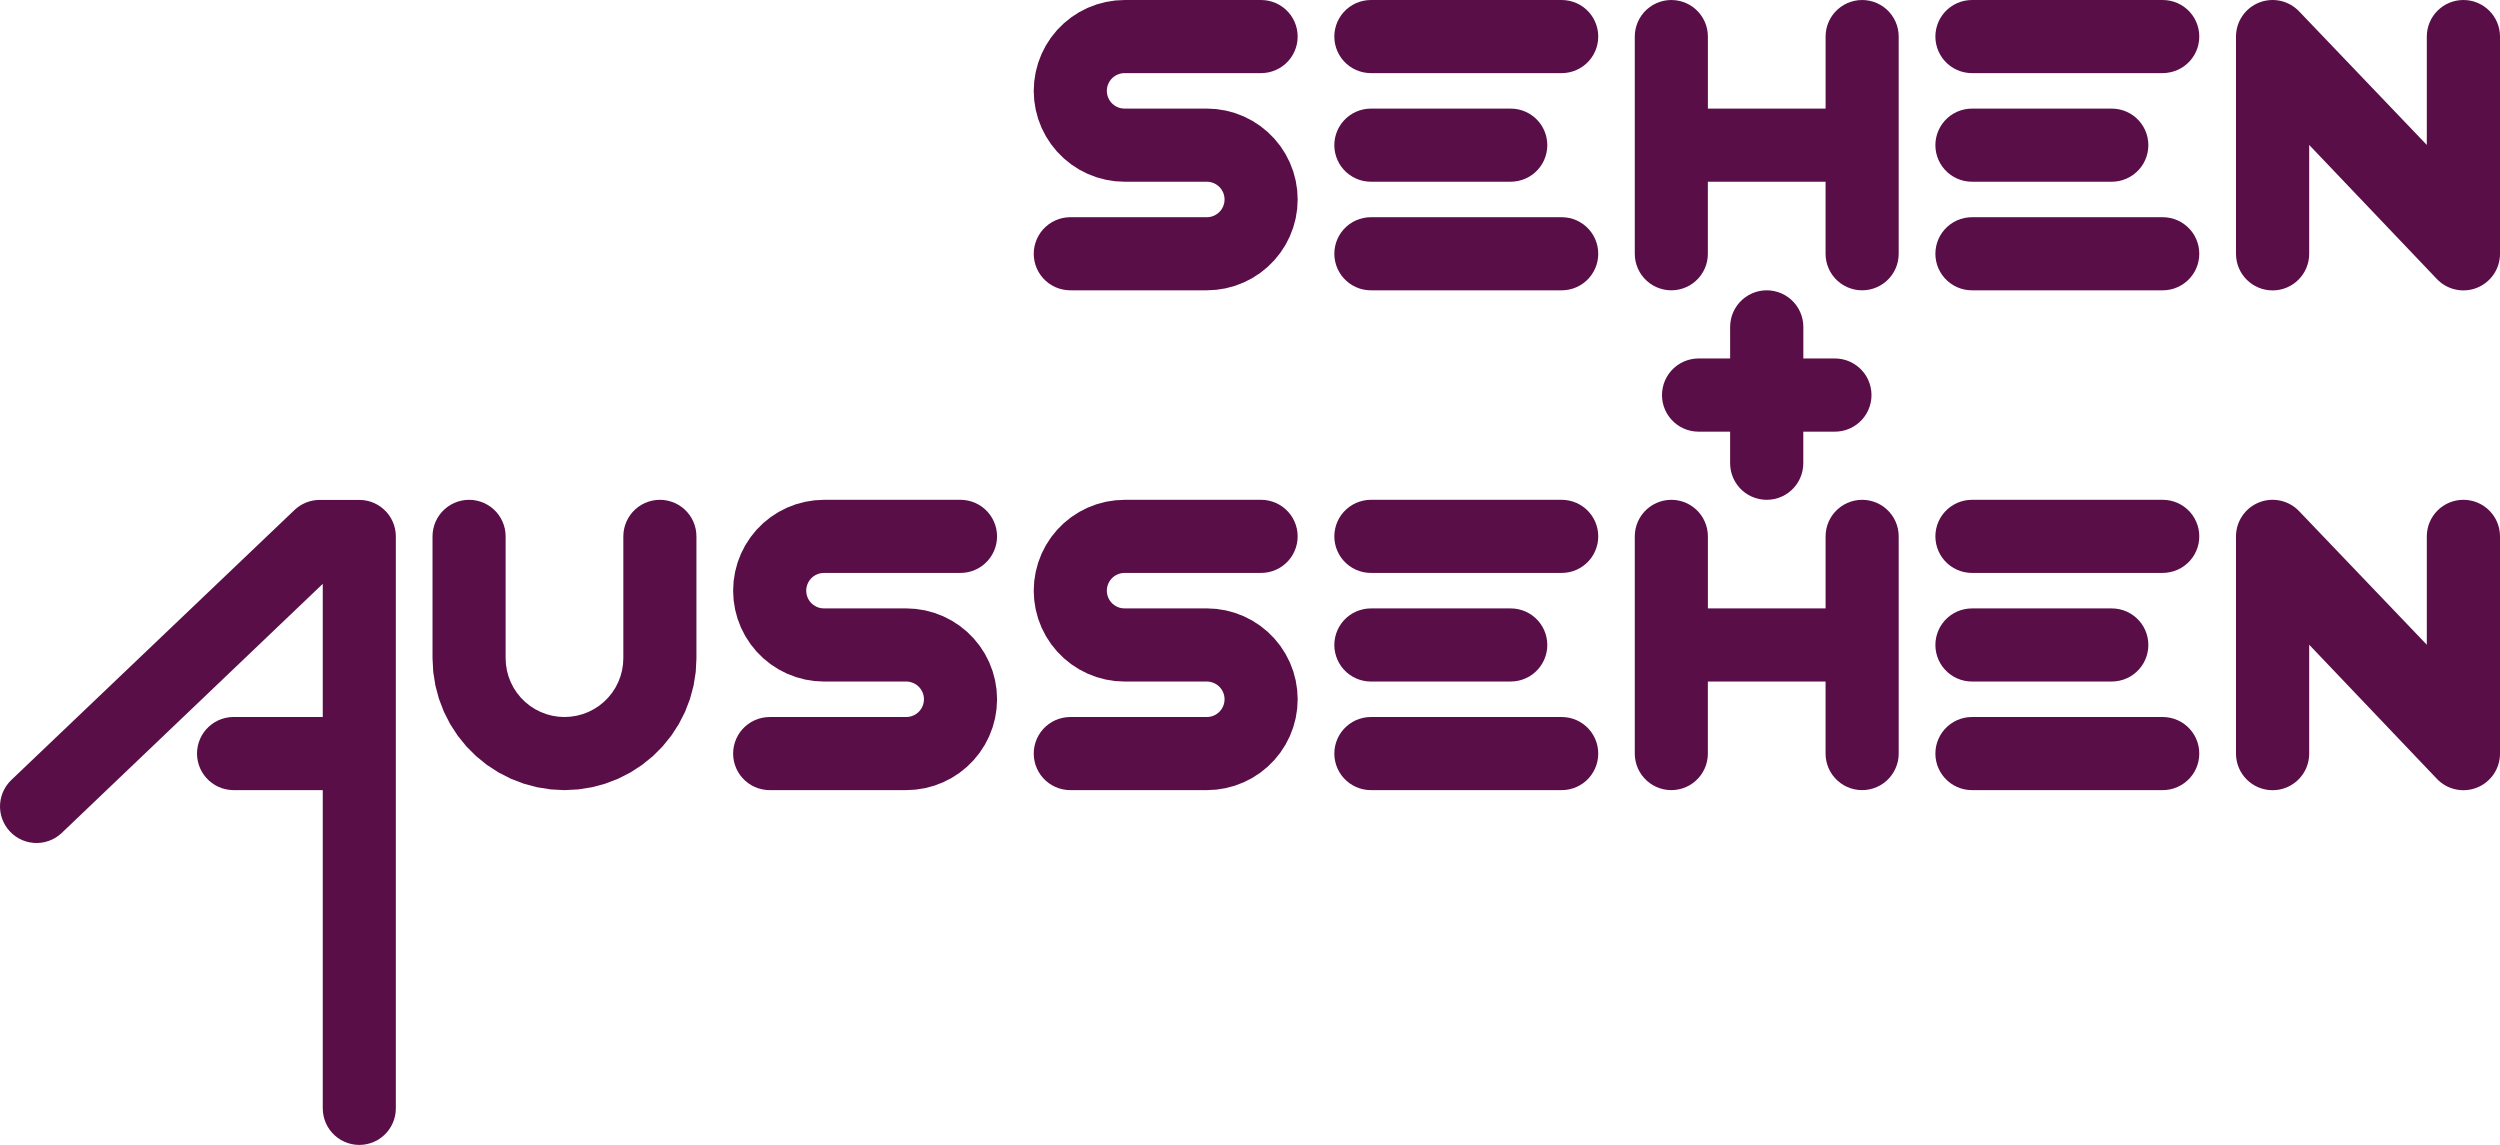
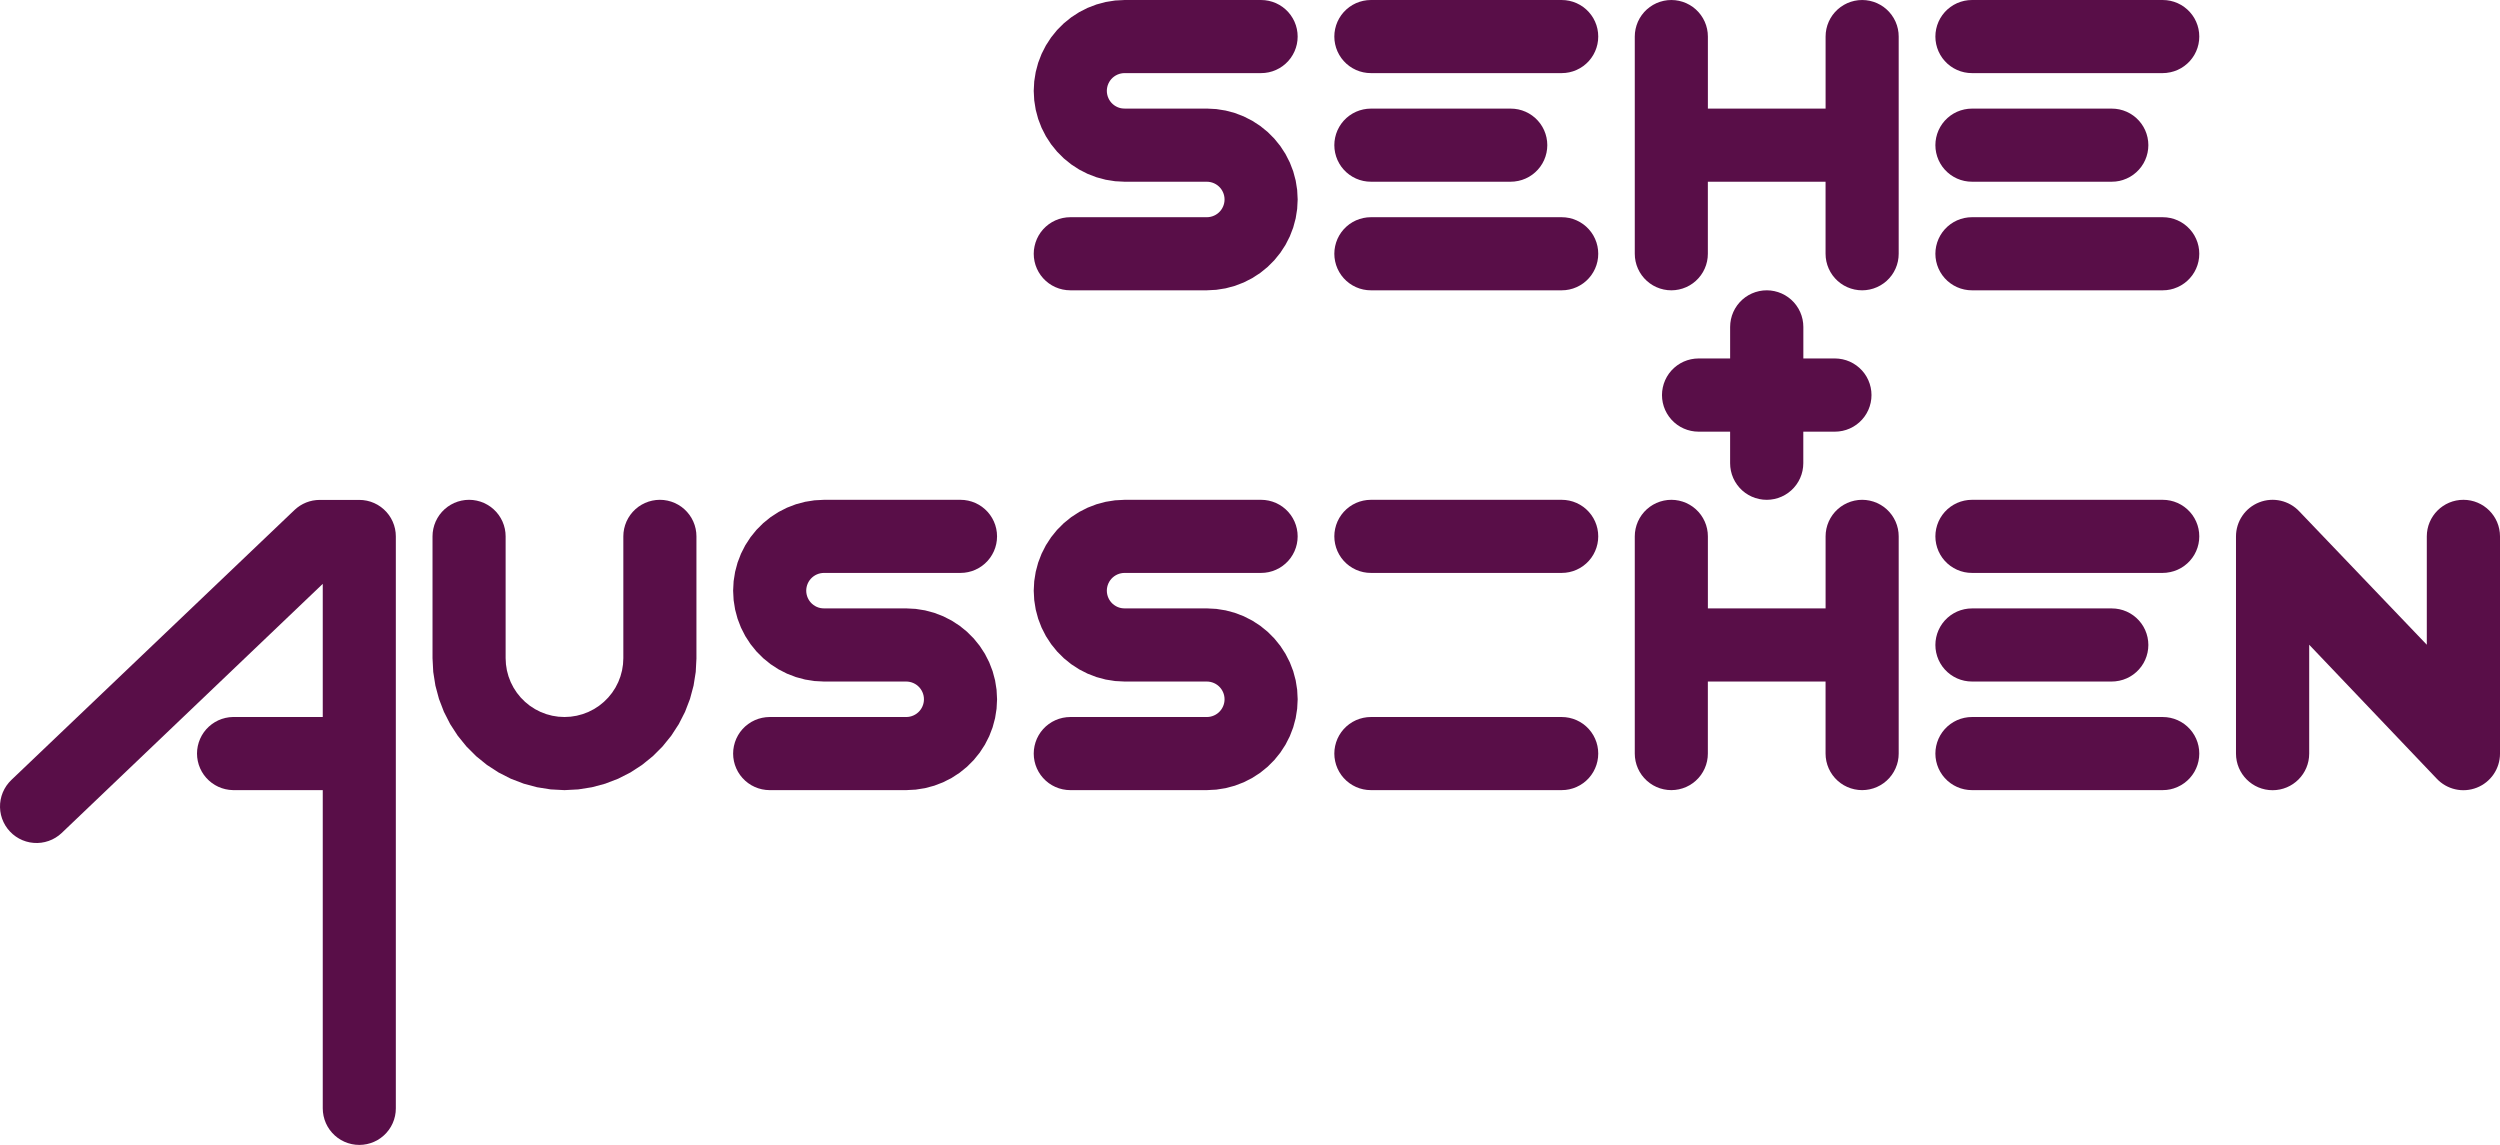
<svg xmlns="http://www.w3.org/2000/svg" xmlns:ns1="http://www.inkscape.org/namespaces/inkscape" xmlns:ns2="http://sodipodi.sourceforge.net/DTD/sodipodi-0.dtd" width="90mm" height="41.217mm" viewBox="0 0 318.898 146.044" id="svg4218" version="1.1" ns1:version="0.91 r13725" ns2:docname="SUA.svg">
  <defs id="defs4220">
    <clipPath id="Clip1">
      <path ns1:connector-curvature="0" d="m 0,0 255.118,0 0,117.138 L 0,117.138 0,0 Z" transform="translate(170.079,224.895)" id="path3074" />
    </clipPath>
  </defs>
  <ns2:namedview id="base" pagecolor="#ffffff" bordercolor="#666666" borderopacity="1.0" ns1:pageopacity="0.0" ns1:pageshadow="2" ns1:zoom="0.46790582" ns1:cx="208.99436" ns1:cy="194.7237" ns1:document-units="px" ns1:current-layer="layer1" showgrid="false" ns1:window-width="1920" ns1:window-height="1171" ns1:window-x="-9" ns1:window-y="-9" ns1:window-maximized="1" />
  <g ns1:label="Ebene 1" ns1:groupmode="layer" id="layer1" transform="translate(0,-906.318)">
    <g clip-path="url(#Clip1)" id="Gruppe2" transform="matrix(1.25,0,0,1.25,-212.598,624.821)">
-       <path ns1:connector-curvature="0" transform="translate(398.255,224.895)" d="m 20.472,28.746 c 1.046,1.124 2.673,1.493 4.102,0.931 1.429,-0.562 2.368,-1.941 2.368,-3.476 l 0,-22.164 c 0,-2.063 -1.672,-3.735 -3.735,-3.735 -2.063,0 -3.735,1.672 -3.735,3.735 l 0,11.055 L 6.47,1.493 C 5.424,0.37 3.797,0 2.368,0.562 0.939,1.124 1.52678e-6,2.503 0,4.038 L 0,26.202 c 0,2.063 1.672,3.735 3.735,3.735 2.063,0 3.735,-1.672 3.735,-3.735 l 0,-11.109 13.002,13.653 0,0 z" id=" path3287" style="fill:#590e48;fill-rule:nonzero;stroke:none" />
      <path ns1:connector-curvature="0" transform="translate(367.579,247.363)" d="m 24.355,7.278 -0.377,0.101 -0.386,0.061 -0.39,0.02 -19.472,0 L 3.34,7.44 2.955,7.379 2.577,7.278 2.213,7.138 1.865,6.96 1.538,6.748 1.234,6.502 0.958,6.226 0.712,5.923 0.5,5.595 0.322,5.247 0.183,4.883 0.082,4.506 0.02,4.12 0,3.73 0.02,3.34 0.082,2.955 0.183,2.577 0.322,2.213 0.5,1.865 0.712,1.538 0.958,1.234 1.234,0.958 1.538,0.712 1.865,0.5 2.213,0.322 2.577,0.183 2.955,0.082 3.34,0.02 3.73,0 23.202,0 l 0.39,0.02 0.386,0.061 0.377,0.101 0.364,0.14 0.348,0.177 0.327,0.213 0.303,0.246 0.276,0.276 0.246,0.303 0.213,0.327 0.177,0.348 0.14,0.364 0.101,0.377 0.061,0.386 0.02,0.39 -0.02,0.39 -0.061,0.386 -0.101,0.377 -0.14,0.365 -0.177,0.348 -0.213,0.327 -0.246,0.303 -0.276,0.276 -0.303,0.246 -0.327,0.213 -0.348,0.177 -0.364,0.14 z" id=" path3289" style="fill:#590e48;fill-rule:nonzero;stroke:none" />
      <path ns1:connector-curvature="0" transform="translate(367.579,236.281)" d="m 19.157,7.278 -0.377,0.101 -0.386,0.061 -0.39,0.02 -14.274,0 L 3.34,7.44 2.955,7.379 2.577,7.278 2.213,7.138 1.865,6.96 1.538,6.748 1.234,6.502 0.958,6.226 0.712,5.923 0.5,5.595 0.322,5.247 0.183,4.883 0.082,4.506 0.02,4.12 0,3.73 0.02,3.34 0.082,2.955 0.183,2.577 0.322,2.213 0.5,1.865 0.712,1.538 0.958,1.234 1.234,0.958 1.538,0.712 1.865,0.5 2.213,0.322 2.577,0.183 2.955,0.082 3.34,0.02 3.73,0 l 14.274,0 0.39,0.02 0.386,0.061 0.377,0.101 0.364,0.14 0.348,0.177 0.327,0.213 0.303,0.246 0.276,0.276 0.246,0.303 0.213,0.327 0.177,0.348 0.14,0.364 0.101,0.377 0.061,0.386 0.021,0.39 -0.021,0.39 -0.061,0.386 -0.101,0.377 -0.14,0.365 -0.177,0.348 -0.213,0.327 -0.246,0.303 -0.276,0.276 -0.303,0.246 -0.327,0.213 -0.348,0.177 -0.364,0.14 z" id=" path3291" style="fill:#590e48;fill-rule:nonzero;stroke:none" />
      <path ns1:connector-curvature="0" transform="translate(367.579,225.198)" d="m 23.592,7.44 -0.39,0.02 -19.472,0 L 3.34,7.44 2.955,7.379 2.577,7.278 2.213,7.138 1.865,6.96 1.538,6.748 1.234,6.502 0.958,6.226 0.712,5.923 0.5,5.595 0.322,5.247 0.183,4.883 0.082,4.506 0.02,4.12 0,3.73 0.02,3.34 0.082,2.955 0.183,2.577 0.322,2.213 0.5,1.865 0.712,1.538 0.958,1.234 1.234,0.958 1.538,0.712 1.865,0.5 2.213,0.322 2.577,0.183 2.955,0.082 3.34,0.02 3.73,0 23.202,0 l 0.39,0.02 0.386,0.061 0.377,0.101 0.364,0.14 0.348,0.177 0.327,0.213 0.303,0.246 0.276,0.276 0.246,0.303 0.213,0.327 0.177,0.348 0.14,0.364 0.101,0.377 0.061,0.386 0.02,0.39 -0.02,0.39 -0.061,0.386 -0.101,0.377 -0.14,0.364 -0.177,0.348 -0.213,0.327 -0.246,0.303 -0.276,0.276 -0.303,0.246 -0.327,0.213 -0.348,0.177 -0.364,0.14 -0.377,0.101 -0.386,0.061 z" id=" path3293" style="fill:#590e48;fill-rule:nonzero;stroke:none" />
      <path ns1:connector-curvature="0" transform="translate(336.903,225.198)" d="m 25.395,28.913 0.303,-0.246 0.276,-0.276 0.246,-0.303 0.213,-0.328 0.177,-0.348 0.14,-0.364 0.101,-0.377 0.061,-0.386 0.02,-0.39 0,-22.165 L 26.912,3.34 26.851,2.955 26.75,2.577 26.61,2.213 26.432,1.865 26.22,1.538 25.974,1.234 25.698,0.958 25.395,0.712 25.067,0.5 24.719,0.322 24.355,0.183 23.978,0.082 23.592,0.02 23.202,0 22.812,0.02 22.427,0.082 22.049,0.183 21.685,0.322 21.337,0.5 21.009,0.712 20.706,0.958 20.43,1.234 l -0.246,0.303 -0.213,0.327 -0.177,0.348 -0.14,0.364 -0.101,0.377 -0.061,0.386 -0.02,0.39 0,7.352 -12.012,0 0,-7.352 L 7.44,3.34 7.379,2.955 7.278,2.577 7.138,2.213 6.96,1.865 6.748,1.538 6.502,1.234 6.226,0.958 5.923,0.712 5.595,0.5 5.247,0.322 4.883,0.183 4.506,0.082 4.12,0.02 3.73,0 3.34,0.02 2.955,0.082 2.577,0.183 2.213,0.322 1.865,0.5 1.538,0.712 1.234,0.958 0.958,1.234 0.712,1.538 0.5,1.865 0.322,2.213 0.183,2.577 0.082,2.955 0.02,3.34 0,3.73 0,25.895 l 0.02,0.39 0.061,0.386 0.101,0.377 0.14,0.364 0.177,0.348 0.213,0.328 0.246,0.303 0.276,0.276 0.303,0.246 0.327,0.213 0.348,0.177 0.364,0.14 0.377,0.101 0.386,0.061 0.39,0.021 0.39,-0.021 0.386,-0.061 0.377,-0.101 0.365,-0.14 0.348,-0.177 0.327,-0.213 0.303,-0.246 0.276,-0.276 0.246,-0.303 0.213,-0.328 0.177,-0.348 0.14,-0.364 0.101,-0.377 0.061,-0.386 0.02,-0.39 0,-7.353 12.012,0 0,7.353 0.02,0.39 0.061,0.386 0.101,0.377 0.14,0.364 0.177,0.348 0.213,0.328 0.246,0.303 0.276,0.276 0.303,0.246 0.328,0.213 0.348,0.177 0.365,0.14 0.377,0.101 0.386,0.061 0.39,0.021 0.39,-0.021 0.386,-0.061 0.377,-0.101 0.364,-0.14 0.348,-0.177 0.328,-0.213 z" id=" path3295" style="fill:#590e48;fill-rule:nonzero;stroke:none" />
      <path ns1:connector-curvature="0" transform="translate(306.243,247.363)" d="m 23.978,7.379 -0.386,0.061 -0.39,0.02 -19.472,0 L 3.34,7.44 2.955,7.379 2.577,7.278 2.213,7.138 1.865,6.96 1.538,6.748 1.234,6.502 0.958,6.226 0.712,5.923 0.5,5.595 0.322,5.247 0.183,4.883 0.082,4.506 0.02,4.12 0,3.73 0.02,3.34 0.082,2.955 0.183,2.577 0.322,2.213 0.5,1.865 0.712,1.538 0.958,1.234 1.234,0.958 1.538,0.712 1.865,0.5 2.213,0.322 2.577,0.183 2.955,0.082 3.34,0.02 3.73,0 l 19.472,0 0.39,0.02 0.386,0.061 0.377,0.101 0.364,0.14 0.348,0.177 0.328,0.213 0.303,0.246 0.276,0.276 0.246,0.303 0.213,0.327 0.177,0.348 0.14,0.364 0.101,0.377 0.061,0.386 0.02,0.39 L 26.912,4.12 26.851,4.506 26.75,4.883 26.61,5.247 26.432,5.595 26.22,5.923 25.974,6.226 25.698,6.502 25.395,6.748 25.067,6.96 24.719,7.138 24.355,7.278 23.978,7.379 Z" id=" path3297" style="fill:#590e48;fill-rule:nonzero;stroke:none" />
      <path ns1:connector-curvature="0" transform="translate(306.243,236.281)" d="m 18.394,7.44 -0.39,0.02 -14.274,0 L 3.34,7.44 2.955,7.379 2.577,7.278 2.213,7.138 1.865,6.96 1.538,6.748 1.234,6.502 0.958,6.226 0.712,5.923 0.5,5.595 0.322,5.247 0.183,4.883 0.082,4.506 0.02,4.12 0,3.73 0.02,3.34 0.082,2.955 0.183,2.577 0.322,2.213 0.5,1.865 0.712,1.538 0.958,1.234 1.234,0.958 1.538,0.712 1.865,0.5 2.213,0.322 2.577,0.183 2.955,0.082 3.34,0.02 3.73,0 l 14.274,0 0.39,0.02 0.386,0.061 0.377,0.101 0.364,0.14 0.348,0.177 0.327,0.213 0.303,0.246 0.276,0.276 0.246,0.303 0.213,0.327 0.177,0.348 0.14,0.364 0.101,0.377 0.061,0.386 0.021,0.39 -0.021,0.39 -0.061,0.386 -0.101,0.377 -0.14,0.365 -0.177,0.348 -0.213,0.327 -0.246,0.303 -0.276,0.276 -0.303,0.246 -0.327,0.213 -0.348,0.177 -0.364,0.14 -0.377,0.101 -0.386,0.061 z" id=" path3299" style="fill:#590e48;fill-rule:nonzero;stroke:none" />
      <path ns1:connector-curvature="0" transform="translate(306.243,225.198)" d="m 23.592,7.44 -0.39,0.02 -19.472,0 L 3.34,7.44 2.955,7.379 2.577,7.278 2.213,7.138 1.865,6.96 1.538,6.748 1.234,6.502 0.958,6.226 0.712,5.923 0.5,5.595 0.322,5.247 0.183,4.883 0.082,4.506 0.02,4.12 0,3.73 0.02,3.34 0.082,2.955 0.183,2.577 0.322,2.213 0.5,1.865 0.712,1.538 0.958,1.234 1.234,0.958 1.538,0.712 1.865,0.5 2.213,0.322 2.577,0.183 2.955,0.082 3.34,0.02 3.73,0 l 19.472,0 0.39,0.02 0.386,0.061 0.377,0.101 0.364,0.14 0.348,0.177 0.328,0.213 0.303,0.246 0.276,0.276 0.246,0.303 0.213,0.327 0.177,0.348 0.14,0.364 0.101,0.377 0.061,0.386 0.02,0.39 -0.02,0.39 -0.061,0.386 -0.101,0.377 -0.14,0.364 L 26.432,5.595 26.22,5.923 25.974,6.226 25.698,6.502 25.395,6.748 25.067,6.96 24.719,7.138 24.355,7.278 23.978,7.379 23.592,7.44 Z" id=" path3301" style="fill:#590e48;fill-rule:nonzero;stroke:none" />
      <path ns1:connector-curvature="0" transform="translate(275.568,225.198)" d="m 3.73,29.625 13.931,0 0.969,-0.051 0.959,-0.152 0.937,-0.251 0.906,-0.348 0.865,-0.441 0.814,-0.529 0.754,-0.611 0.686,-0.686 0.611,-0.754 0.529,-0.814 0.441,-0.865 0.348,-0.906 0.251,-0.937 0.152,-0.959 0.051,-0.969 -0.051,-0.969 -0.152,-0.959 -0.251,-0.937 -0.348,-0.906 -0.441,-0.865 -0.529,-0.814 -0.611,-0.754 -0.686,-0.686 -0.754,-0.611 -0.814,-0.528 -0.865,-0.441 -0.906,-0.348 -0.937,-0.251 -0.959,-0.152 -0.969,-0.051 -8.389,0 -0.189,-0.01 L 8.895,11.043 8.712,10.994 8.535,10.926 8.366,10.84 8.207,10.737 8.059,10.617 7.925,10.483 7.806,10.336 7.703,10.177 7.617,10.008 7.549,9.831 7.5,9.648 7.47,9.461 7.46,9.271 7.47,9.082 7.5,8.895 7.549,8.712 7.617,8.535 7.703,8.366 7.806,8.207 7.925,8.059 8.059,7.925 8.207,7.806 8.366,7.703 8.535,7.617 8.712,7.549 8.895,7.5 9.082,7.47 9.271,7.46 l 13.931,0 L 23.592,7.44 23.978,7.379 24.355,7.278 24.719,7.138 25.067,6.96 25.395,6.748 25.698,6.502 25.974,6.226 26.22,5.923 26.432,5.595 26.61,5.247 26.75,4.883 26.851,4.506 26.912,4.12 26.932,3.73 26.912,3.34 26.851,2.955 26.75,2.577 26.61,2.213 26.432,1.865 26.22,1.538 25.974,1.234 25.698,0.958 25.395,0.712 25.067,0.5 24.719,0.322 24.355,0.183 23.978,0.082 23.592,0.02 23.202,0 9.271,0 8.302,0.051 7.344,0.203 6.406,0.454 5.5,0.802 4.636,1.242 3.822,1.771 3.068,2.381 2.381,3.068 1.771,3.822 1.242,4.636 0.802,5.5 0.454,6.406 0.203,7.344 0.051,8.302 5.8441e-5,9.271 0.051,10.24 l 0.152,0.959 0.251,0.937 0.348,0.906 0.441,0.865 0.529,0.814 0.611,0.754 0.686,0.686 0.754,0.611 0.814,0.529 0.865,0.441 0.906,0.348 0.937,0.251 0.959,0.152 0.969,0.051 8.389,0 0.189,0.01 0.187,0.03 0.183,0.049 0.177,0.068 0.169,0.086 0.159,0.103 0.147,0.119 0.134,0.134 0.119,0.147 0.103,0.159 0.086,0.169 0.068,0.177 0.049,0.183 0.03,0.187 0.01,0.189 -0.01,0.189 -0.03,0.187 -0.049,0.183 -0.068,0.177 -0.086,0.169 -0.103,0.159 -0.119,0.147 -0.134,0.134 -0.147,0.119 -0.159,0.103 -0.169,0.086 -0.177,0.068 -0.183,0.049 -0.187,0.03 -0.189,0.01 -13.931,0 -0.39,0.021 -0.386,0.061 -0.377,0.101 -0.364,0.14 -0.348,0.177 -0.327,0.213 -0.303,0.246 -0.276,0.276 -0.246,0.303 -0.213,0.328 -0.177,0.348 -0.14,0.365 -0.101,0.377 L 0.02,25.505 0,25.895 l 0.02,0.39 0.061,0.386 0.101,0.377 0.14,0.364 0.177,0.348 0.213,0.327 0.246,0.303 0.276,0.276 0.303,0.246 0.327,0.213 0.348,0.177 0.364,0.14 0.377,0.101 0.386,0.061 0.39,0.021 0,0 z" id=" path3303" style="fill:#590e48;fill-rule:nonzero;stroke:none" />
      <path ns1:connector-curvature="0" transform="translate(339.68,254.823)" d="m 14.425,14.425 3.219,0 0.391,-0.021 0.386,-0.061 0.378,-0.101 0.365,-0.14 0.348,-0.177 0.328,-0.213 0.304,-0.246 0.277,-0.277 0.246,-0.304 0.213,-0.328 0.177,-0.348 0.14,-0.365 0.101,-0.378 0.061,-0.386 0.021,-0.391 L 21.359,10.299 21.298,9.913 21.196,9.535 21.056,9.17 20.879,8.822 20.666,8.494 20.42,8.19 20.143,7.914 19.839,7.668 19.512,7.455 19.163,7.277 18.798,7.137 18.42,7.036 18.034,6.975 17.644,6.954 l -3.219,0 0,-3.219 L 14.404,3.345 14.343,2.959 14.242,2.581 14.102,2.216 13.924,1.868 13.711,1.54 13.466,1.236 13.189,0.959 12.885,0.713 12.557,0.5 12.209,0.323 11.844,0.183 11.466,0.082 11.08,0.02 10.69,0 10.299,0.02 9.913,0.082 9.535,0.183 9.17,0.323 8.822,0.5 8.494,0.713 8.19,0.959 7.914,1.236 7.668,1.54 7.455,1.868 7.277,2.216 7.137,2.581 7.036,2.959 6.975,3.345 6.954,3.735 l 0,3.219 -3.219,0 L 3.345,6.975 2.959,7.036 2.581,7.137 2.216,7.277 1.868,7.455 1.54,7.668 1.236,7.914 0.959,8.19 0.713,8.494 0.5,8.822 0.323,9.17 0.183,9.535 0.082,9.913 0.02,10.299 0,10.69 0.02,11.08 l 0.061,0.386 0.101,0.378 0.14,0.365 0.178,0.348 0.213,0.328 0.246,0.304 0.276,0.277 0.304,0.246 0.328,0.213 0.348,0.177 0.365,0.14 0.378,0.101 0.386,0.061 0.39,0.021 3.219,0 0,3.219 0.02,0.391 0.061,0.386 0.101,0.378 0.14,0.365 0.177,0.348 0.213,0.328 0.246,0.304 0.276,0.277 0.304,0.246 0.328,0.213 0.348,0.177 0.365,0.14 0.378,0.101 0.386,0.061 0.39,0.021 0.391,-0.021 0.386,-0.061 0.378,-0.101 0.365,-0.14 0.348,-0.177 0.328,-0.213 0.304,-0.246 0.277,-0.277 0.246,-0.304 0.213,-0.328 0.177,-0.348 0.14,-0.365 0.101,-0.378 0.061,-0.386 0.021,-0.391 0,-3.219 z" id=" path3305" style="fill:#590e48;fill-rule:nonzero;stroke:none" />
      <path ns1:connector-curvature="0" transform="translate(398.255,275.899)" d="M 0,26.202 0,4.038 C 1.52678e-6,2.503 0.939,1.124 2.368,0.562 3.797,0 5.424,0.37 6.47,1.493 l 13.002,13.6 0,-11.055 c 0,-2.063 1.672,-3.735 3.735,-3.735 2.063,0 3.735,1.672 3.735,3.735 l 0,22.164 c 0,1.535 -0.939,2.914 -2.368,3.476 -1.429,0.562 -3.056,0.193 -4.102,-0.931 L 7.471,15.093 l 0,11.109 c 0,2.063 -1.672,3.735 -3.735,3.735 C 1.672,29.937 0,28.265 0,26.202 l 0,0 z" id=" path3307" style="fill:#590e48;fill-rule:nonzero;stroke:none" />
      <path ns1:connector-curvature="0" transform="translate(367.579,298.367)" d="m 24.355,7.278 -0.377,0.101 -0.386,0.061 -0.39,0.02 -19.472,0 L 3.34,7.44 2.955,7.379 2.577,7.278 2.213,7.138 1.865,6.96 1.538,6.748 1.234,6.502 0.958,6.226 0.712,5.923 0.5,5.595 0.322,5.247 0.183,4.883 0.082,4.506 0.02,4.12 0,3.73 0.02,3.34 0.082,2.955 0.183,2.577 0.322,2.213 0.5,1.865 0.712,1.538 0.958,1.234 1.234,0.958 1.538,0.712 1.865,0.5 2.213,0.322 2.577,0.183 2.955,0.082 3.34,0.02 3.73,0 23.202,0 l 0.39,0.02 0.386,0.061 0.377,0.101 0.364,0.14 0.348,0.177 0.327,0.213 0.303,0.246 0.276,0.276 0.246,0.303 0.213,0.327 0.177,0.348 0.14,0.364 0.101,0.377 0.061,0.386 0.02,0.39 -0.02,0.39 -0.061,0.386 -0.101,0.377 -0.14,0.364 -0.177,0.348 -0.213,0.327 -0.246,0.303 -0.276,0.276 -0.303,0.246 -0.327,0.213 -0.348,0.177 -0.364,0.14 z" id=" path3309" style="fill:#590e48;fill-rule:nonzero;stroke:none" />
      <path ns1:connector-curvature="0" transform="translate(367.579,287.285)" d="m 18.394,7.44 -0.39,0.02 -14.274,0 L 3.34,7.44 2.955,7.379 2.577,7.278 2.213,7.138 1.865,6.96 1.538,6.748 1.234,6.502 0.958,6.226 0.712,5.923 0.5,5.595 0.322,5.247 0.183,4.883 0.082,4.506 0.02,4.12 0,3.73 0.02,3.34 0.082,2.955 0.183,2.577 0.322,2.213 0.5,1.865 0.712,1.538 0.958,1.234 1.234,0.958 1.538,0.712 1.865,0.5 2.213,0.322 2.577,0.183 2.955,0.082 3.34,0.02 3.73,0 l 14.274,0 0.39,0.02 0.386,0.061 0.377,0.101 0.364,0.14 0.348,0.177 0.327,0.213 0.303,0.246 0.276,0.276 0.246,0.303 0.213,0.327 0.177,0.348 0.14,0.364 0.101,0.377 0.061,0.386 0.021,0.39 -0.021,0.39 -0.061,0.386 -0.101,0.377 -0.14,0.365 -0.177,0.348 -0.213,0.327 -0.246,0.303 -0.276,0.276 -0.303,0.246 -0.327,0.213 -0.348,0.177 -0.364,0.14 -0.377,0.101 -0.386,0.061 z" id=" path3311" style="fill:#590e48;fill-rule:nonzero;stroke:none" />
      <path ns1:connector-curvature="0" transform="translate(367.579,276.202)" d="m 23.592,7.44 -0.39,0.02 -19.472,0 L 3.34,7.44 2.955,7.379 2.577,7.278 2.213,7.138 1.865,6.96 1.538,6.748 1.234,6.502 0.958,6.226 0.712,5.923 0.5,5.595 0.322,5.247 0.183,4.883 0.082,4.506 0.02,4.12 0,3.73 0.02,3.34 0.082,2.955 0.183,2.577 0.322,2.213 0.5,1.865 0.712,1.538 0.958,1.234 1.234,0.958 1.538,0.712 1.865,0.5 2.213,0.322 2.577,0.183 2.955,0.082 3.34,0.02 3.73,0 23.202,0 l 0.39,0.02 0.386,0.061 0.377,0.101 0.364,0.14 0.348,0.177 0.327,0.213 0.303,0.246 0.276,0.276 0.246,0.303 0.213,0.327 0.177,0.348 0.14,0.364 0.101,0.377 0.061,0.386 0.02,0.39 -0.02,0.39 -0.061,0.386 -0.101,0.377 -0.14,0.364 -0.177,0.348 -0.213,0.327 -0.246,0.303 -0.276,0.276 -0.303,0.246 -0.327,0.213 -0.348,0.177 -0.364,0.14 -0.377,0.101 -0.386,0.061 z" id=" path3313" style="fill:#590e48;fill-rule:nonzero;stroke:none" />
      <path ns1:connector-curvature="0" transform="translate(336.903,276.202)" d="m 26.75,27.048 0.101,-0.377 0.061,-0.386 0.02,-0.39 0,-22.165 L 26.912,3.34 26.851,2.955 26.75,2.577 26.61,2.213 26.432,1.865 26.22,1.538 25.974,1.234 25.698,0.958 25.395,0.712 25.067,0.5 24.719,0.322 24.355,0.183 23.978,0.082 23.592,0.02 23.202,0 22.812,0.02 22.427,0.082 22.049,0.183 21.685,0.322 21.337,0.5 21.009,0.712 20.706,0.958 20.43,1.234 20.184,1.538 19.972,1.865 19.794,2.213 19.654,2.577 19.553,2.955 19.492,3.34 19.472,3.73 l 0,7.353 -12.012,0 0,-7.353 L 7.44,3.34 7.379,2.955 7.278,2.577 7.138,2.213 6.96,1.865 6.748,1.538 6.502,1.234 6.226,0.958 5.923,0.712 5.595,0.5 5.247,0.322 4.883,0.183 4.506,0.082 4.12,0.02 3.73,0 3.34,0.02 2.955,0.082 2.577,0.183 2.213,0.322 1.865,0.5 1.538,0.712 1.234,0.958 0.958,1.234 0.712,1.538 0.5,1.865 0.322,2.213 0.183,2.577 0.082,2.955 0.02,3.34 0,3.73 l 0,22.165 0.02,0.39 0.061,0.386 0.101,0.377 0.14,0.364 0.177,0.348 0.213,0.328 0.246,0.303 0.276,0.276 0.303,0.246 0.327,0.213 0.348,0.177 0.364,0.14 0.377,0.101 0.386,0.061 0.39,0.021 0.39,-0.021 0.386,-0.061 0.377,-0.101 0.365,-0.14 0.348,-0.177 0.327,-0.213 0.303,-0.246 0.276,-0.276 0.246,-0.303 0.213,-0.328 0.177,-0.348 0.14,-0.364 0.101,-0.377 0.061,-0.386 0.02,-0.39 0,-7.353 12.012,0 0,7.353 0.02,0.39 0.061,0.386 0.101,0.377 0.14,0.364 0.177,0.348 0.213,0.328 0.246,0.303 0.276,0.276 0.303,0.246 0.328,0.213 0.348,0.177 0.365,0.14 0.377,0.101 0.386,0.061 0.39,0.021 0.39,-0.021 0.386,-0.061 0.377,-0.101 0.364,-0.14 0.348,-0.177 0.328,-0.213 0.303,-0.246 0.276,-0.276 0.246,-0.303 0.213,-0.328 0.177,-0.348 0.14,-0.364 z" id=" path3315" style="fill:#590e48;fill-rule:nonzero;stroke:none" />
      <path ns1:connector-curvature="0" transform="translate(306.243,298.367)" d="m 23.592,7.44 -0.39,0.02 -19.472,0 L 3.34,7.44 2.955,7.379 2.577,7.278 2.213,7.138 1.865,6.96 1.538,6.748 1.234,6.502 0.958,6.226 0.712,5.923 0.5,5.595 0.322,5.247 0.183,4.883 0.082,4.506 0.02,4.12 0,3.73 0.02,3.34 0.082,2.955 0.183,2.577 0.322,2.213 0.5,1.865 0.712,1.538 0.958,1.234 1.234,0.958 1.538,0.712 1.865,0.5 2.213,0.322 2.577,0.183 2.955,0.082 3.34,0.02 3.73,0 l 19.472,0 0.39,0.02 0.386,0.061 0.377,0.101 0.364,0.14 0.348,0.177 0.328,0.213 0.303,0.246 0.276,0.276 0.246,0.303 0.213,0.327 0.177,0.348 0.14,0.364 0.101,0.377 0.061,0.386 0.02,0.39 -0.02,0.39 -0.061,0.386 -0.101,0.377 -0.14,0.364 L 26.432,5.595 26.22,5.923 25.974,6.226 25.698,6.502 25.395,6.748 25.067,6.96 24.719,7.138 24.355,7.278 23.978,7.379 23.592,7.44 Z" id=" path3317" style="fill:#590e48;fill-rule:nonzero;stroke:none" />
-       <path ns1:connector-curvature="0" transform="translate(306.243,287.285)" d="m 18.004,7.46 -14.274,0 L 3.34,7.44 2.955,7.379 2.577,7.278 2.213,7.138 1.865,6.96 1.538,6.748 1.234,6.502 0.958,6.226 0.712,5.923 0.5,5.595 0.322,5.247 0.183,4.883 0.082,4.506 0.02,4.12 0,3.73 0.02,3.34 0.082,2.955 0.183,2.577 0.322,2.213 0.5,1.865 0.712,1.538 0.958,1.234 1.234,0.958 1.538,0.712 1.865,0.5 2.213,0.322 2.577,0.183 2.955,0.082 3.34,0.02 3.73,0 l 14.274,0 0.39,0.02 0.386,0.061 0.377,0.101 0.364,0.14 0.348,0.177 0.327,0.213 0.303,0.246 0.276,0.276 0.246,0.303 0.213,0.327 0.177,0.348 0.14,0.364 0.101,0.377 0.061,0.386 0.021,0.39 -0.021,0.39 -0.061,0.386 -0.101,0.377 -0.14,0.365 -0.177,0.348 -0.213,0.327 -0.246,0.303 -0.276,0.276 -0.303,0.246 -0.327,0.213 -0.348,0.177 -0.364,0.14 -0.377,0.101 -0.386,0.061 -0.39,0.02 z" id=" path3319" style="fill:#590e48;fill-rule:nonzero;stroke:none" />
      <path ns1:connector-curvature="0" transform="translate(306.243,276.202)" d="m 23.202,7.46 -19.472,0 L 3.34,7.44 2.955,7.379 2.577,7.278 2.213,7.138 1.865,6.96 1.538,6.748 1.234,6.502 0.958,6.226 0.712,5.923 0.5,5.595 0.322,5.247 0.183,4.883 0.082,4.506 0.02,4.12 0,3.73 0.02,3.34 0.082,2.955 0.183,2.577 0.322,2.213 0.5,1.865 0.712,1.538 0.958,1.234 1.234,0.958 1.538,0.712 1.865,0.5 2.213,0.322 2.577,0.183 2.955,0.082 3.34,0.02 3.73,0 l 19.472,0 0.39,0.02 0.386,0.061 0.377,0.101 0.364,0.14 0.348,0.177 0.328,0.213 0.303,0.246 0.276,0.276 0.246,0.303 0.213,0.327 0.177,0.348 0.14,0.364 0.101,0.377 0.061,0.386 0.02,0.39 -0.02,0.39 -0.061,0.386 -0.101,0.377 -0.14,0.364 L 26.432,5.595 26.22,5.923 25.974,6.226 25.698,6.502 25.395,6.748 25.067,6.96 24.719,7.138 24.355,7.278 23.978,7.379 23.592,7.44 23.202,7.46 Z" id=" path3321" style="fill:#590e48;fill-rule:nonzero;stroke:none" />
      <path ns1:connector-curvature="0" transform="translate(275.568,276.202)" d="m 3.34,29.605 0.39,0.021 13.931,0 0.969,-0.051 0.959,-0.152 0.937,-0.251 0.906,-0.348 0.865,-0.441 0.814,-0.529 0.754,-0.611 0.686,-0.686 0.611,-0.754 0.529,-0.814 0.441,-0.865 0.348,-0.906 0.251,-0.937 0.152,-0.959 0.051,-0.969 -0.051,-0.969 -0.152,-0.959 -0.251,-0.937 -0.348,-0.906 -0.441,-0.865 -0.529,-0.814 -0.611,-0.754 -0.686,-0.686 -0.754,-0.611 -0.814,-0.528 -0.865,-0.441 -0.906,-0.348 -0.937,-0.251 -0.959,-0.152 -0.969,-0.051 -8.389,0 -0.189,-0.01 L 8.895,11.043 8.712,10.994 8.535,10.926 8.366,10.84 8.207,10.737 8.059,10.617 7.925,10.483 7.806,10.336 7.703,10.177 7.617,10.008 7.549,9.831 7.5,9.648 7.47,9.461 7.46,9.271 7.47,9.082 7.5,8.895 7.549,8.712 7.617,8.535 7.703,8.366 7.806,8.207 7.925,8.06 8.059,7.926 8.207,7.806 8.366,7.703 8.535,7.617 8.712,7.549 8.895,7.5 9.082,7.47 9.271,7.46 l 13.931,0 L 23.592,7.44 23.978,7.379 24.355,7.278 24.719,7.138 25.067,6.96 25.395,6.748 25.698,6.502 25.974,6.226 26.22,5.923 26.432,5.595 26.61,5.247 26.75,4.883 26.851,4.506 26.912,4.12 26.932,3.73 26.912,3.34 26.851,2.955 26.75,2.577 26.61,2.213 26.432,1.865 26.22,1.538 25.974,1.234 25.698,0.958 25.395,0.712 25.067,0.5 24.719,0.322 24.355,0.183 23.978,0.082 23.592,0.02 23.202,0 9.271,0 8.302,0.051 7.344,0.203 6.406,0.454 5.5,0.802 4.636,1.242 3.822,1.771 3.068,2.381 2.381,3.068 1.771,3.822 1.242,4.636 0.802,5.5 0.454,6.406 0.203,7.344 0.051,8.302 5.8441e-5,9.271 0.051,10.24 l 0.152,0.959 0.251,0.937 0.348,0.906 0.441,0.865 0.529,0.814 0.611,0.754 0.686,0.686 0.754,0.611 0.814,0.529 0.865,0.441 0.906,0.348 0.937,0.251 0.959,0.152 0.969,0.051 8.389,0 0.189,0.01 0.187,0.03 0.183,0.049 0.177,0.068 0.169,0.086 0.159,0.103 0.147,0.119 0.134,0.134 0.119,0.147 0.103,0.159 0.086,0.169 0.068,0.177 0.049,0.183 0.03,0.187 0.01,0.189 -0.01,0.189 -0.03,0.187 -0.049,0.183 -0.068,0.177 -0.086,0.169 -0.103,0.159 -0.119,0.147 -0.134,0.134 -0.147,0.119 -0.159,0.103 -0.169,0.086 -0.177,0.068 -0.183,0.049 -0.187,0.03 -0.189,0.01 -13.931,0 -0.39,0.021 -0.386,0.061 -0.377,0.101 -0.364,0.14 L 1.865,22.665 1.538,22.878 1.234,23.123 0.958,23.399 0.712,23.703 0.5,24.03 0.322,24.378 0.183,24.743 0.082,25.12 0.02,25.505 0,25.895 l 0.02,0.39 0.061,0.386 0.101,0.377 0.14,0.364 0.177,0.348 0.213,0.328 0.246,0.303 0.276,0.276 0.303,0.246 0.327,0.213 0.348,0.177 0.364,0.14 0.377,0.101 0.386,0.061 0,0 z" id=" path3323" style="fill:#590e48;fill-rule:nonzero;stroke:none" />
      <path ns1:connector-curvature="0" transform="translate(244.892,276.202)" d="m 3.34,29.605 0.39,0.021 13.931,0 0.969,-0.051 0.959,-0.152 0.937,-0.251 0.906,-0.348 0.865,-0.441 0.814,-0.529 0.754,-0.611 0.686,-0.686 0.611,-0.754 0.529,-0.814 0.441,-0.865 0.348,-0.906 0.251,-0.937 0.152,-0.959 0.051,-0.969 -0.051,-0.969 -0.152,-0.959 -0.251,-0.937 -0.348,-0.906 -0.441,-0.865 -0.529,-0.814 -0.611,-0.754 -0.686,-0.686 -0.754,-0.611 -0.814,-0.528 -0.865,-0.441 -0.906,-0.348 -0.937,-0.251 -0.959,-0.152 -0.969,-0.051 -8.389,0 -0.189,-0.01 L 8.895,11.043 8.712,10.994 8.535,10.926 8.366,10.84 8.207,10.737 8.059,10.617 7.925,10.483 7.806,10.336 7.703,10.177 7.617,10.008 7.549,9.831 7.5,9.648 7.47,9.461 7.46,9.271 7.47,9.082 7.5,8.895 7.549,8.712 7.617,8.535 7.703,8.366 7.806,8.207 7.925,8.06 8.059,7.926 8.207,7.806 8.366,7.703 8.535,7.617 8.712,7.549 8.895,7.5 9.082,7.47 9.271,7.46 23.202,7.46 23.592,7.44 23.978,7.379 24.355,7.278 24.719,7.138 25.067,6.96 25.395,6.748 25.698,6.502 25.974,6.226 26.22,5.923 26.432,5.595 26.61,5.247 26.75,4.883 26.851,4.506 26.912,4.12 26.932,3.73 26.912,3.34 26.851,2.955 26.75,2.577 26.61,2.213 26.432,1.865 26.22,1.538 25.974,1.234 25.698,0.958 25.395,0.712 25.067,0.5 24.719,0.322 24.355,0.183 23.978,0.082 23.592,0.02 23.202,0 9.271,0 8.302,0.051 7.344,0.203 6.406,0.454 5.5,0.802 4.636,1.242 3.822,1.771 3.068,2.381 2.381,3.068 1.771,3.822 1.242,4.636 0.802,5.5 0.454,6.406 0.203,7.344 0.051,8.302 4.87008e-5,9.271 0.051,10.24 l 0.152,0.959 0.251,0.937 0.348,0.906 0.441,0.865 0.529,0.814 0.611,0.754 0.686,0.686 0.754,0.611 0.814,0.529 0.865,0.441 0.906,0.348 0.937,0.251 0.959,0.152 0.969,0.051 8.389,0 0.189,0.01 0.187,0.03 0.183,0.049 0.177,0.068 0.169,0.086 0.159,0.103 0.147,0.119 0.134,0.134 0.119,0.147 0.103,0.159 0.086,0.169 0.068,0.177 0.049,0.183 0.03,0.187 0.01,0.189 -0.01,0.189 -0.03,0.187 -0.049,0.183 -0.068,0.177 -0.086,0.169 -0.103,0.159 -0.119,0.147 -0.134,0.134 -0.147,0.119 -0.159,0.103 -0.169,0.086 -0.177,0.068 -0.183,0.049 -0.187,0.03 -0.189,0.01 -13.931,0 -0.39,0.021 -0.386,0.061 -0.377,0.101 -0.364,0.14 L 1.865,22.665 1.538,22.878 1.234,23.123 0.958,23.399 0.712,23.703 0.5,24.03 0.322,24.378 0.183,24.743 0.082,25.12 0.02,25.505 0,25.895 l 0.02,0.39 0.061,0.386 0.101,0.377 0.14,0.364 0.177,0.348 0.213,0.328 0.246,0.303 0.276,0.276 0.303,0.246 0.327,0.213 0.348,0.177 0.364,0.14 0.377,0.101 0.386,0.061 0,0 z" id=" path3325" style="fill:#590e48;fill-rule:nonzero;stroke:none" />
      <path ns1:connector-curvature="0" transform="translate(214.216,276.202)" d="m 26.932,16.159 0,-12.429 L 26.912,3.34 26.851,2.955 26.75,2.577 26.61,2.213 26.433,1.865 26.22,1.538 25.974,1.234 25.698,0.958 25.395,0.712 25.067,0.5 24.719,0.322 24.355,0.183 23.978,0.082 23.592,0.02 23.202,0 22.812,0.02 22.427,0.082 22.049,0.183 21.685,0.322 21.337,0.5 21.009,0.712 20.706,0.958 20.43,1.234 20.184,1.538 19.972,1.865 19.794,2.213 19.655,2.577 19.553,2.955 19.492,3.34 19.472,3.73 l 0,12.429 -0.033,0.628 -0.098,0.621 -0.163,0.607 -0.225,0.587 -0.285,0.56 -0.342,0.527 -0.396,0.488 -0.445,0.445 -0.489,0.396 -0.527,0.342 -0.56,0.285 -0.587,0.225 -0.607,0.163 -0.621,0.098 -0.628,0.033 L 12.838,22.132 12.217,22.034 11.61,21.871 11.023,21.646 10.463,21.36 9.936,21.018 9.447,20.622 9.003,20.178 8.607,19.689 8.265,19.162 7.979,18.602 7.754,18.015 7.591,17.408 7.493,16.787 7.46,16.159 7.46,3.73 7.44,3.34 7.379,2.955 7.278,2.577 7.138,2.213 6.96,1.865 6.748,1.538 6.502,1.234 6.226,0.958 5.923,0.712 5.595,0.5 5.247,0.322 4.883,0.183 4.506,0.082 4.12,0.02 3.73,0 3.34,0.02 2.955,0.082 2.577,0.183 2.213,0.322 1.865,0.5 1.538,0.712 1.234,0.958 0.958,1.234 0.712,1.538 0.5,1.865 0.322,2.213 0.183,2.577 0.082,2.955 0.02,3.34 0,3.73 l 0,12.429 0.074,1.408 0.22,1.392 0.365,1.361 0.505,1.316 0.64,1.256 0.768,1.182 0.887,1.095 0.997,0.997 1.095,0.887 1.182,0.768 1.256,0.64 1.316,0.505 1.362,0.365 1.392,0.221 1.408,0.074 1.408,-0.074 1.392,-0.221 1.361,-0.365 1.316,-0.505 1.256,-0.64 1.182,-0.768 1.095,-0.887 0.997,-0.997 0.887,-1.095 0.768,-1.182 0.64,-1.256 0.505,-1.316 0.365,-1.361 0.221,-1.392 0.074,-1.408 10e-5,0 z" id=" path3327" style="fill:#590e48;fill-rule:nonzero;stroke:none" />
      <path ns1:connector-curvature="0" transform="translate(170.079,276.212)" d="M 1.167,28.57 30.051,1.03 30.319,0.798 30.608,0.592 30.915,0.415 31.238,0.267 31.574,0.151 31.919,0.067 32.27,0.017 32.625,0 l 4.04,0 0.39,0.02 0.386,0.061 0.377,0.101 0.364,0.14 0.348,0.177 0.327,0.213 0.303,0.246 0.276,0.276 0.246,0.303 0.213,0.327 0.177,0.348 0.14,0.364 0.101,0.377 0.061,0.386 0.02,0.39 0,58.362 -0.02,0.39 -0.061,0.386 -0.101,0.377 -0.14,0.365 -0.177,0.348 -0.213,0.328 -0.246,0.303 -0.276,0.276 -0.303,0.246 -0.327,0.213 -0.348,0.177 -0.364,0.14 -0.377,0.101 -0.386,0.061 -0.39,0.021 -0.39,-0.021 -0.386,-0.061 -0.377,-0.101 -0.364,-0.14 -0.348,-0.177 -0.327,-0.213 -0.303,-0.246 -0.276,-0.276 -0.246,-0.303 -0.213,-0.328 -0.177,-0.348 -0.14,-0.365 -0.101,-0.377 -0.061,-0.386 -0.021,-0.39 0,-32.476 -9.168,0 -0.385,-0.027 -0.38,-0.067 -0.371,-0.105 -0.358,-0.143 -0.342,-0.18 -0.321,-0.214 -0.298,-0.246 -0.271,-0.275 -0.241,-0.302 -0.208,-0.325 -0.173,-0.345 -0.137,-0.361 -0.099,-0.373 -0.06,-0.381 -0.02,-0.386 0.02,-0.386 0.06,-0.381 0.099,-0.373 0.137,-0.361 0.173,-0.345 0.208,-0.325 0.241,-0.302 0.271,-0.275 0.298,-0.246 0.321,-0.214 0.342,-0.18 0.358,-0.143 0.371,-0.105 0.38,-0.067 0.385,-0.027 9.168,0 0,-13.587 L 6.291,33.993 5.993,34.246 5.671,34.466 5.328,34.652 4.967,34.8 4.592,34.91 4.208,34.981 3.819,35.011 3.428,34.999 3.041,34.948 2.662,34.856 2.294,34.725 1.942,34.556 1.61,34.351 1.3,34.113 1.018,33.843 0.765,33.546 0.544,33.224 0.359,32.88 0.21,32.519 0.1,32.145 0.03,31.761 0,31.371 0.011,30.981 0.063,30.594 0.155,30.215 l 0.131,-0.368 0.169,-0.352 0.205,-0.333 0.238,-0.309 0.269,-0.283 -6e-5,0 z" id=" path3329" style="fill:#590e48;fill-rule:nonzero;stroke:none" />
    </g>
  </g>
</svg>